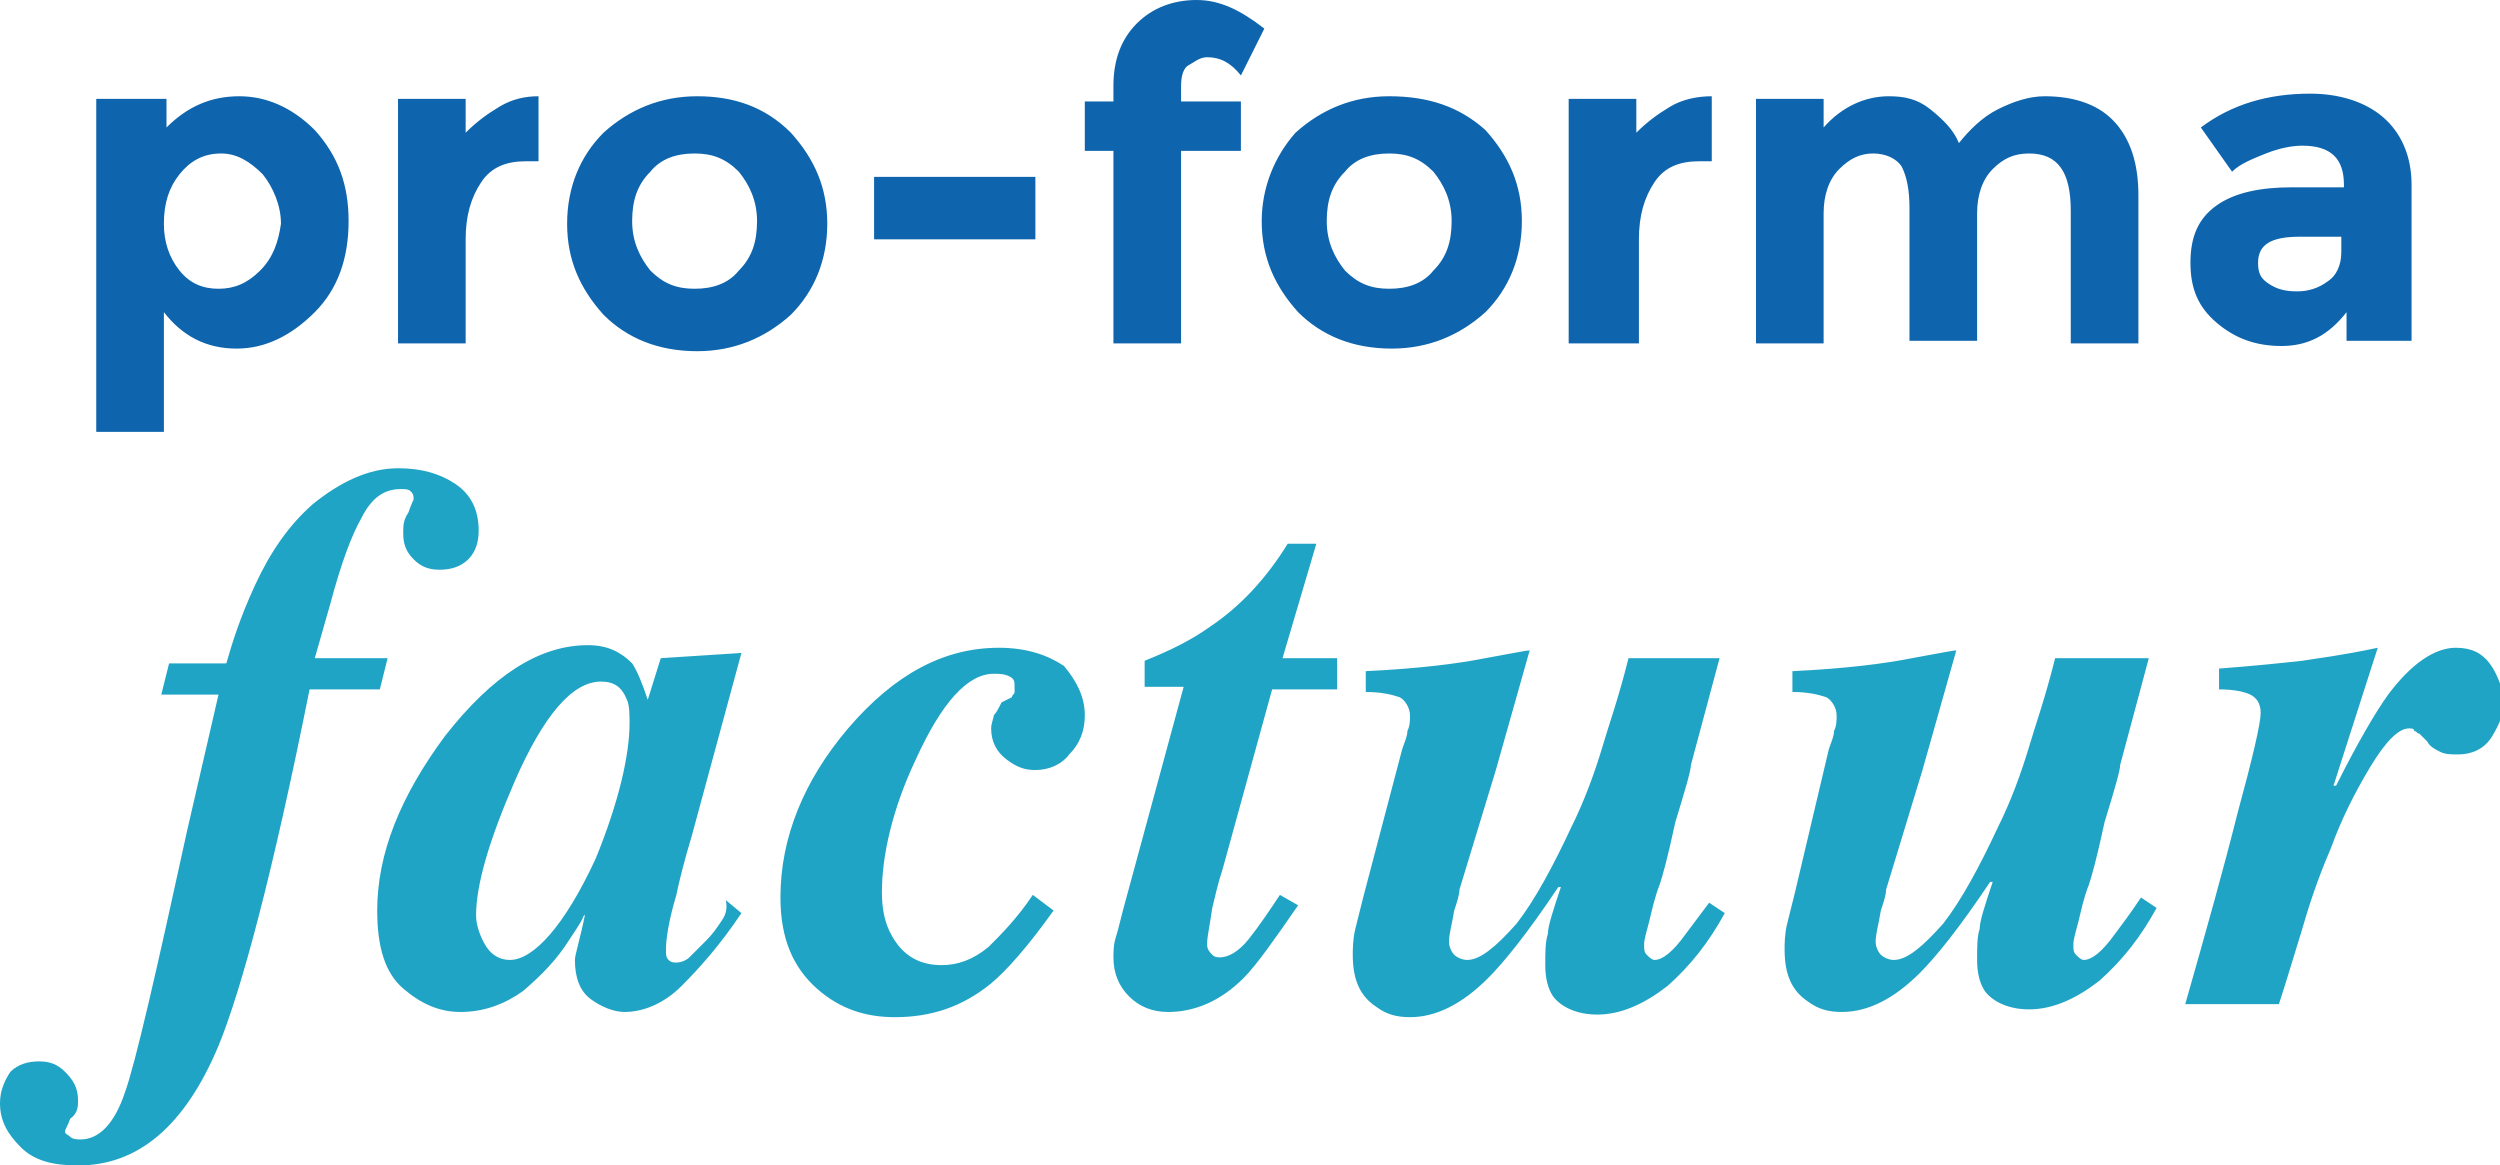
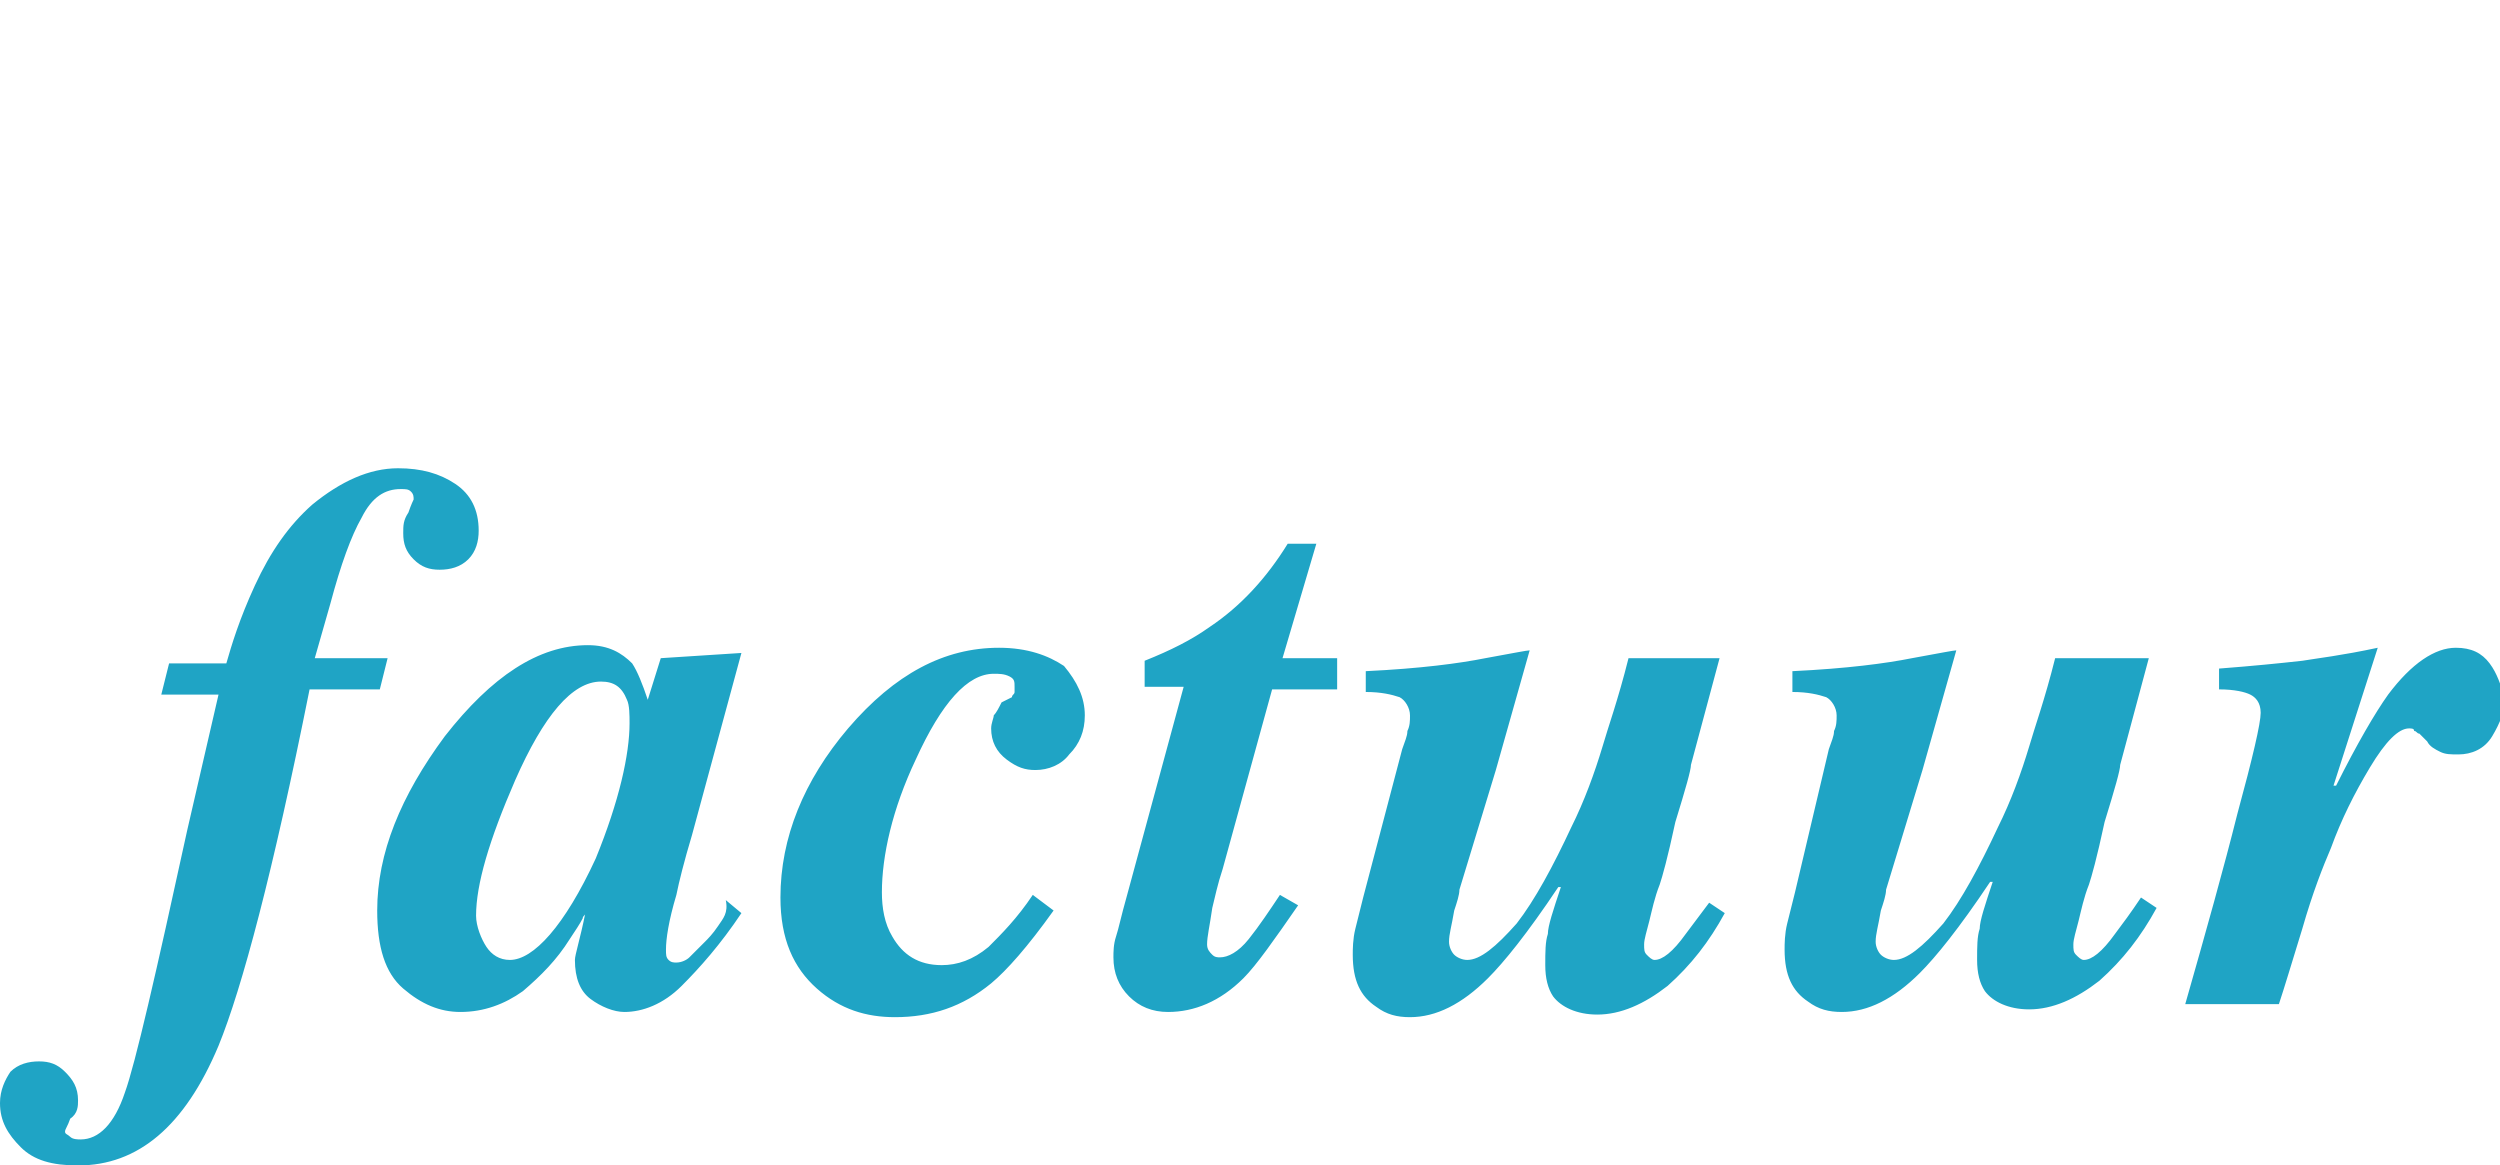
<svg xmlns="http://www.w3.org/2000/svg" version="1.2" baseProfile="tiny" viewBox="0 0 96.1 44.8">
-   <path fill="#0E65AE" d="M9.2 3.7c-1.1 0-2 .4-2.8 1.2V3.8H3.7v12.8h2.6V12c.7.9 1.6 1.4 2.8 1.4 1.1 0 2.1-.5 3-1.4.9-.9 1.3-2.1 1.3-3.5S13 6 12.1 5c-.9-.9-1.9-1.3-2.9-1.3zm.8 6.7c-.5.5-1 .7-1.6.7-.6 0-1.1-.2-1.5-.7-.4-.5-.6-1.1-.6-1.8 0-.8.2-1.4.6-1.9.4-.5.9-.8 1.6-.8.6 0 1.1.3 1.6.8.4.5.7 1.2.7 1.9-.1.7-.3 1.3-.8 1.8zm9.2-6.3c-.5.3-.9.6-1.3 1V3.8h-2.6v9.4h2.6v-4c0-.9.2-1.6.6-2.2.4-.6 1-.8 1.7-.8h.5V3.7c-.5 0-1 .1-1.5.4zm7.6-.4c-1.4 0-2.6.5-3.6 1.4-.9.9-1.4 2.1-1.4 3.5s.5 2.5 1.4 3.5c.9.9 2.1 1.4 3.6 1.4 1.4 0 2.6-.5 3.6-1.4.9-.9 1.4-2.1 1.4-3.5s-.5-2.5-1.4-3.5c-1-1-2.2-1.4-3.6-1.4zm1.6 6.7c-.4.5-1 .7-1.7.7s-1.2-.2-1.7-.7c-.4-.5-.7-1.1-.7-1.9 0-.8.2-1.4.7-1.9.4-.5 1-.7 1.7-.7s1.2.2 1.7.7c.4.5.7 1.1.7 1.9 0 .8-.2 1.4-.7 1.9zm5.2-1.2h6.2V6.8h-6.2v2.4zm11.8-5.9c0-.4.1-.7.3-.8s.4-.3.7-.3c.5 0 .9.2 1.3.7l.9-1.8C47.7.4 46.9 0 46 0c-.9 0-1.7.3-2.3.9-.6.6-.9 1.4-.9 2.4v.6h-1.1v1.9h1.1v7.4h2.6V5.8h2.3V3.9h-2.3v-.6zm8 .4c-1.4 0-2.6.5-3.6 1.4-.8.9-1.3 2.1-1.3 3.4 0 1.4.5 2.5 1.4 3.5.9.9 2.1 1.4 3.6 1.4 1.4 0 2.6-.5 3.6-1.4.9-.9 1.4-2.1 1.4-3.5S58 6 57.1 5c-1-.9-2.2-1.3-3.7-1.3zm1.7 6.7c-.4.5-1 .7-1.7.7s-1.2-.2-1.7-.7c-.4-.5-.7-1.1-.7-1.9 0-.8.2-1.4.7-1.9.4-.5 1-.7 1.7-.7s1.2.2 1.7.7c.4.5.7 1.1.7 1.9 0 .8-.2 1.4-.7 1.9zm9.1-6.3c-.5.3-.9.6-1.3 1V3.8h-2.6v9.4H63v-4c0-.9.2-1.6.6-2.2.4-.6 1-.8 1.7-.8h.5V3.7c-.5 0-1.1.1-1.6.4zm14.4-.4c-.6 0-1.2.2-1.8.5-.6.3-1.1.8-1.5 1.3-.2-.5-.6-.9-1.1-1.3-.5-.4-1-.5-1.6-.5-.9 0-1.8.4-2.5 1.2V3.8h-2.6v9.4h2.6v-5c0-.7.2-1.3.6-1.7.4-.4.8-.6 1.3-.6s.9.2 1.1.5c.2.4.3.9.3 1.6v5.1H76V8.2c0-.7.2-1.3.6-1.7.4-.4.8-.6 1.4-.6 1.1 0 1.6.7 1.6 2.2v5.1h2.6V7.5c0-1.2-.3-2.2-1-2.9-.6-.6-1.5-.9-2.6-.9zm13 .8c-.7-.6-1.7-.9-2.8-.9-1.6 0-3 .4-4.2 1.3l1.2 1.7c.3-.3.8-.5 1.3-.7.5-.2 1-.3 1.4-.3 1.1 0 1.6.5 1.6 1.5v.1h-2c-1.2 0-2.2.2-2.9.7-.7.5-1 1.2-1 2.2 0 1 .3 1.7 1 2.3.7.6 1.5.9 2.5.9s1.8-.4 2.5-1.3v1.1h2.5v-6c0-1.1-.4-2-1.1-2.6zM90 9.7c0 .5-.2.9-.5 1.1-.4.3-.8.4-1.2.4-.5 0-.8-.1-1.1-.3-.3-.2-.4-.4-.4-.8 0-.7.5-1 1.6-1H90v.6z" />
  <path fill="#1FA4C5" d="M12.1 25.3l.6-2.1c.4-1.5.8-2.6 1.2-3.3.4-.8.9-1.1 1.5-1.1.2 0 .3 0 .4.1.1.1.1.2.1.3 0 0-.1.2-.2.5-.2.3-.2.5-.2.8 0 .4.1.7.4 1 .3.3.6.4 1 .4s.8-.1 1.1-.4c.3-.3.4-.7.4-1.1 0-.8-.3-1.4-.9-1.8-.6-.4-1.3-.6-2.2-.6-1.1 0-2.2.5-3.3 1.4-.9.8-1.6 1.8-2.2 3.1-.6 1.3-.9 2.3-1.1 3H6.5l-.3 1.2h2.2l-1.2 5.2c-1.2 5.5-2 9-2.4 10.1-.4 1.2-1 1.8-1.7 1.8-.1 0-.3 0-.4-.1-.1-.1-.2-.1-.2-.2s.1-.2.2-.5c.3-.2.3-.5.3-.7 0-.5-.2-.8-.5-1.1-.3-.3-.6-.4-1-.4s-.8.1-1.1.4c-.2.3-.4.7-.4 1.2 0 .7.3 1.2.8 1.7s1.2.7 2.2.7c2.3 0 4.1-1.5 5.4-4.6.9-2.2 2.1-6.7 3.5-13.7h2.7l.3-1.2h-2.8zm15.5 10.3c-.2.3-.4.5-.5.6l-.6.6c-.1.1-.3.2-.5.2-.1 0-.2 0-.3-.1-.1-.1-.1-.2-.1-.4 0-.4.1-1.1.4-2.1.1-.5.3-1.3.6-2.3l1.9-7-3.1.2-.5 1.6c-.2-.6-.4-1.1-.6-1.4-.4-.4-.9-.7-1.7-.7-1.9 0-3.7 1.2-5.5 3.5-1.7 2.3-2.6 4.5-2.6 6.7 0 1.4.3 2.4 1 3 .7.6 1.4.9 2.2.9.9 0 1.7-.3 2.4-.8.7-.6 1.3-1.2 1.8-2 .2-.3.4-.6.5-.8 0-.1.1-.1.1-.2-.2 1-.4 1.6-.4 1.8 0 .7.2 1.2.6 1.5.4.3.9.5 1.3.5.7 0 1.5-.3 2.2-1 .7-.7 1.5-1.6 2.3-2.8l-.6-.5c.1.5-.1.7-.3 1zM22.9 33c-1.2 2.6-2.4 3.9-3.3 3.9-.4 0-.7-.2-.9-.5-.2-.3-.4-.8-.4-1.2 0-1.2.5-2.9 1.5-5.2 1.1-2.5 2.2-3.8 3.3-3.8.5 0 .8.2 1 .7.1.2.1.6.1.9 0 1.2-.4 3-1.3 5.2zm15.5-8.1c-2.1 0-4 1-5.8 3.1-1.7 2-2.6 4.2-2.6 6.5 0 1.6.5 2.7 1.4 3.5.9.8 1.9 1.1 3 1.1 1.4 0 2.6-.4 3.7-1.3.6-.5 1.4-1.4 2.4-2.8l-.8-.6c-.6.9-1.2 1.5-1.7 2-.6.5-1.2.7-1.8.7-.9 0-1.5-.4-1.9-1.1-.3-.5-.4-1.1-.4-1.7 0-1.4.4-3.2 1.3-5.1 1-2.2 2-3.3 3-3.3.2 0 .4 0 .6.1.2.1.2.2.2.4v.2c0 .1-.1.1-.1.2l-.4.2c-.1.2-.2.4-.3.5 0 .1-.1.3-.1.5 0 .5.2.9.6 1.2.4.3.7.4 1.1.4.5 0 1-.2 1.3-.6.4-.4.6-.9.6-1.5 0-.7-.3-1.3-.8-1.9-.6-.4-1.4-.7-2.5-.7zm12.2-4h-1.1c-.8 1.3-1.8 2.4-3 3.2-.7.5-1.5.9-2.5 1.3v1h1.5l-2.2 8.1c-.2.7-.3 1.2-.4 1.5-.1.3-.1.6-.1.8 0 .6.2 1.1.6 1.5s.9.6 1.5.6c1 0 2-.4 2.9-1.3.5-.5 1.2-1.5 2.1-2.8l-.7-.4c-.4.6-.8 1.2-1.2 1.7-.4.5-.8.7-1.1.7-.1 0-.2 0-.3-.1-.1-.1-.2-.2-.2-.4 0-.3.1-.7.2-1.4.1-.4.2-.9.4-1.5l1.9-6.9h2.5v-1.2h-2.1l1.3-4.4zm14.2 15c-.5.7-.9 1-1.2 1-.1 0-.2-.1-.3-.2-.1-.1-.1-.2-.1-.4s.1-.5.2-.9.2-.9.4-1.4c.1-.3.3-1 .6-2.4.4-1.3.6-2 .6-2.2l1.1-4.1h-3.5c-.4 1.6-.8 2.7-1 3.4-.3 1-.7 2.1-1.2 3.1-.7 1.5-1.4 2.8-2.1 3.7-.8.9-1.4 1.4-1.9 1.4-.2 0-.4-.1-.5-.2-.1-.1-.2-.3-.2-.5 0-.3.1-.6.2-1.2.1-.3.2-.6.2-.8l1.4-4.6 1.3-4.6c-.1 0-.6.1-1.7.3-1 .2-2.5.4-4.6.5v.8c.6 0 1 .1 1.3.2.2.1.4.4.4.7 0 .2 0 .4-.1.6 0 .2-.1.4-.2.7l-1.5 5.7-.3 1.2c-.1.4-.1.8-.1 1 0 1 .3 1.6.9 2 .4.3.8.4 1.3.4 1 0 2-.5 3-1.5.6-.6 1.5-1.7 2.7-3.5h.1c-.3.9-.5 1.5-.5 1.8-.1.3-.1.7-.1 1.2s.1.9.3 1.2c.3.4.9.7 1.7.7.9 0 1.8-.4 2.7-1.1.9-.8 1.6-1.7 2.2-2.8l-.6-.4-.9 1.2zm16.5 0c-.5.7-.9 1-1.2 1-.1 0-.2-.1-.3-.2-.1-.1-.1-.2-.1-.4s.1-.5.2-.9.2-.9.4-1.4c.1-.3.3-1 .6-2.4.4-1.3.6-2 .6-2.2l1.1-4.1H79c-.4 1.6-.8 2.7-1 3.4-.3 1-.7 2.1-1.2 3.1-.7 1.5-1.4 2.8-2.1 3.7-.8.9-1.4 1.4-1.9 1.4-.2 0-.4-.1-.5-.2-.1-.1-.2-.3-.2-.5 0-.3.1-.6.2-1.2.1-.3.2-.6.2-.8l1.4-4.6 1.3-4.6c-.1 0-.6.1-1.7.3-1 .2-2.5.4-4.6.5v.8c.6 0 1 .1 1.3.2.2.1.4.4.4.7 0 .2 0 .4-.1.6 0 .2-.1.4-.2.7L69 34.3l-.3 1.2c-.1.4-.1.8-.1 1 0 1 .3 1.6.9 2 .4.3.8.4 1.3.4 1 0 2-.5 3-1.5.6-.6 1.5-1.7 2.7-3.5h.1c-.3.9-.5 1.5-.5 1.8-.1.3-.1.7-.1 1.2s.1.9.3 1.2c.3.4.9.7 1.7.7.9 0 1.8-.4 2.7-1.1.9-.8 1.6-1.7 2.2-2.8l-.6-.4c-.4.6-.7 1-1 1.4zm14.4-10.4c-.3-.4-.7-.6-1.3-.6-.8 0-1.7.6-2.6 1.8-.5.7-1.2 1.9-2 3.5h-.1l1.7-5.3c-1.4.3-2.3.4-2.9.5-.9.1-1.9.2-3.2.3v.8c.6 0 1 .1 1.2.2.2.1.4.3.4.7 0 .4-.3 1.7-.9 3.9-.5 2-1.2 4.5-2 7.3h3.6c.2-.6.5-1.6.9-2.9.4-1.4.8-2.4 1.1-3.1.4-1.1.9-2.1 1.5-3.1s1.1-1.5 1.5-1.5c.1 0 .2 0 .2.1.1 0 .1.1.2.1l.3.3c.1.2.3.3.5.4.2.1.4.1.7.1.5 0 1-.2 1.3-.7.3-.5.5-1 .5-1.5-.2-.5-.3-.9-.6-1.3z" />
</svg>